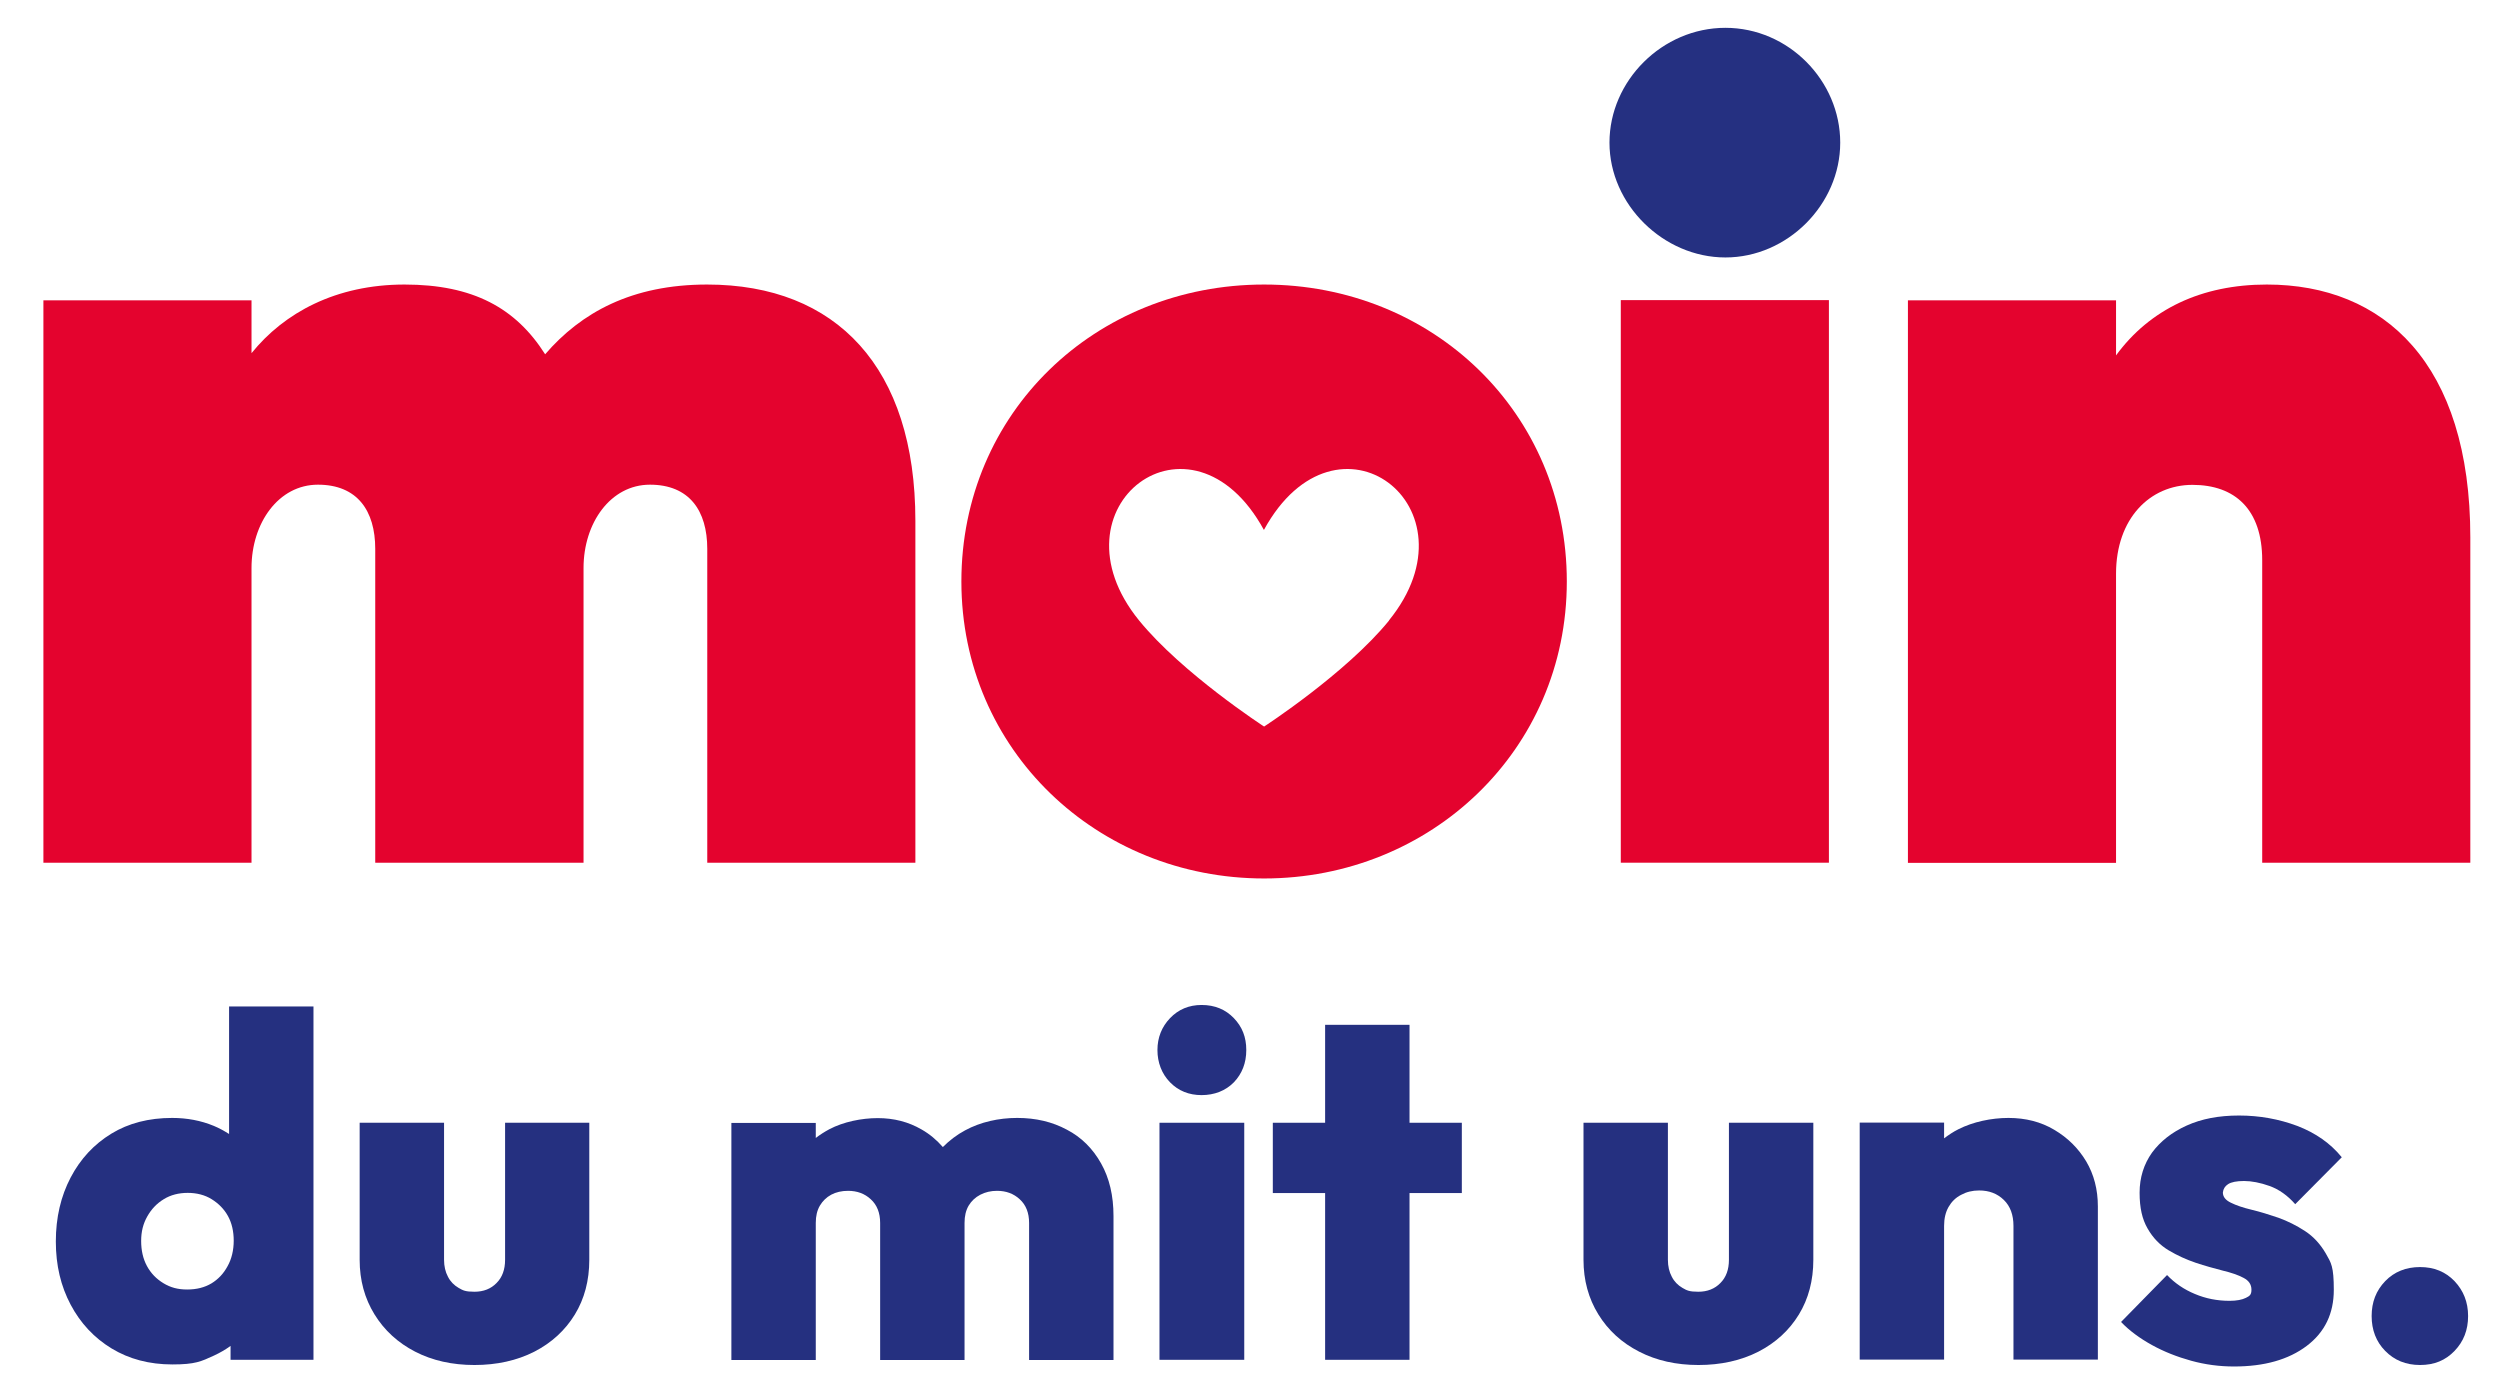
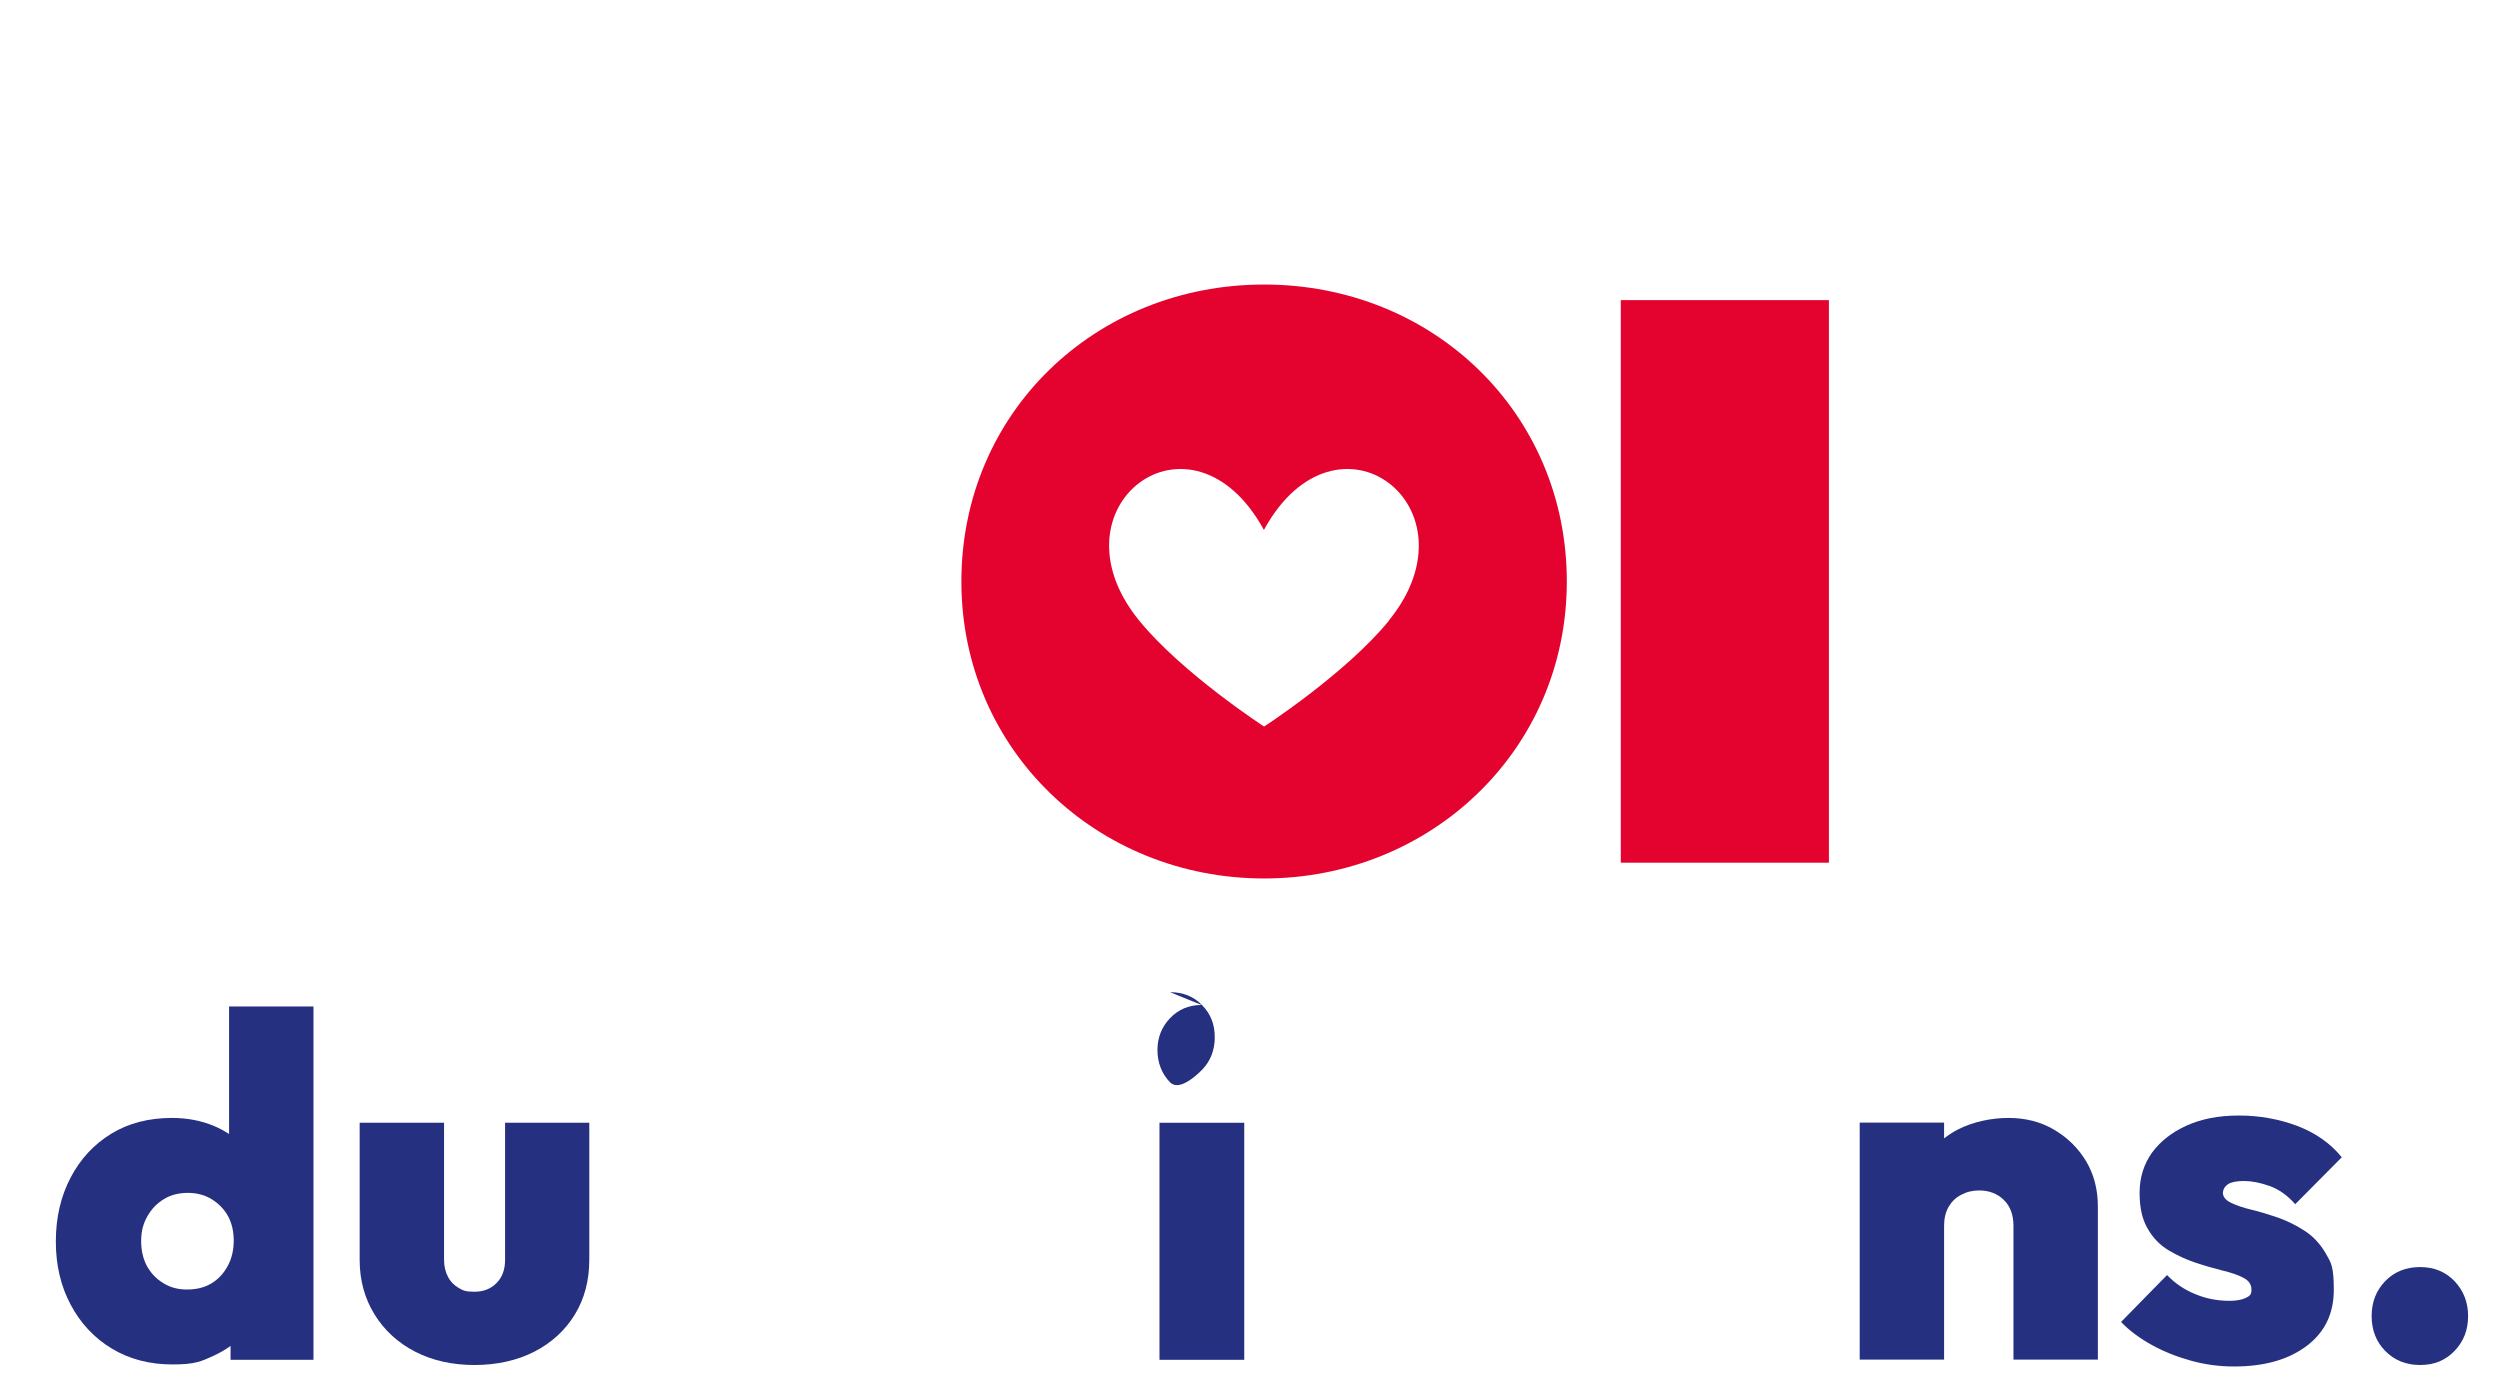
<svg xmlns="http://www.w3.org/2000/svg" version="1.1" viewBox="0 0 1347.8 749.7">
  <defs>
    <style>
      .cls-1 {
        fill: none;
      }

      .cls-2 {
        fill: #e4032e;
      }

      .cls-3 {
        clip-path: url(#clippath-1);
      }

      .cls-4 {
        clip-path: url(#clippath-3);
      }

      .cls-5 {
        clip-path: url(#clippath-2);
      }

      .cls-6 {
        fill: #253080;
      }

      .cls-7 {
        clip-path: url(#clippath);
      }

      .cls-8 {
        fill: #253081;
      }
    </style>
    <clipPath id="clippath">
-       <rect class="cls-1" x="23.4" y="15.1" width="1337.8" height="717.8" />
-     </clipPath>
+       </clipPath>
    <clipPath id="clippath-1">
-       <rect class="cls-1" width="1361.2" height="749.7" />
-     </clipPath>
+       </clipPath>
    <clipPath id="clippath-2">
      <rect class="cls-1" width="1361.2" height="749.7" />
    </clipPath>
    <clipPath id="clippath-3">
      <rect class="cls-1" width="1361.2" height="749.7" />
    </clipPath>
  </defs>
  <g>
    <g id="Ebene_1">
      <g class="cls-7">
        <g>
          <path class="cls-2" d="M493.5,280.7v184.4h-112.2v-169.2c0-20.6-9.7-34.6-30.9-34.6s-35.8,20.6-35.8,44.9v158.9h-112.3v-169.2c0-20.6-9.7-34.6-30.9-34.6s-35.8,20.6-35.8,44.9v158.9H23.4V161.9h112.2v28.5c17.6-21.8,45.5-37,82.5-37s60,12.7,75.8,37.6c19.4-22.5,46.7-37.6,87.3-37.6,69.8,0,112.3,44.8,112.3,127.3" />
          <path class="cls-2" d="M1331.8,289.8v175.3h-112.2v-163.1c0-27.3-14.6-40.6-37.6-40.6s-41.2,18.2-41.2,47.9v155.9h-112.2V161.9h112.2v29.7c18.2-24.9,46.1-38.2,81.3-38.2,63,0,109.7,42.4,109.7,136.4" />
        </g>
      </g>
      <rect class="cls-2" x="873.8" y="161.8" width="112.2" height="303.3" />
      <g>
        <g class="cls-3">
          <path class="cls-8" d="M867.7,76.9c0-33.4,28.5-61.9,62.5-61.9s61.9,28.5,61.9,61.9-28.5,61.9-61.9,61.9-62.5-28.5-62.5-61.9" />
        </g>
        <g class="cls-5">
          <path class="cls-2" d="M748.9,334.5c-23.2,28.5-67.4,57.2-67.4,57.2,0,0-44.2-28.7-67.4-57.2-49.9-61.3,28.1-120.5,67.3-48.8h0c39.2-71.7,117.2-12.5,67.4,48.8M681.5,153.4c-91,0-163.2,69.1-163.2,160.1s73.4,160.1,163.2,160.1,163.2-69.2,163.2-160.1-72.2-160.1-163.2-160.1" />
        </g>
        <g class="cls-4">
          <g>
            <path class="cls-6" d="M123.4,611.3c-2.5-1.6-5.2-3.1-8.1-4.3-7-2.9-14.5-4.3-22.5-4.3-12.5,0-23.5,2.8-32.8,8.5s-16.6,13.5-21.9,23.6-8,21.6-8,34.5,2.7,24.1,8,34.1,12.7,17.9,22.1,23.6,20.3,8.6,32.7,8.6,15.5-1.6,22.5-4.8c3.2-1.5,6.2-3.2,8.9-5.2v7.5h44.7v-190.5h-45.5v68.7h-.1ZM114,691.9c-3.7,2.2-8,3.3-13.1,3.3s-9-1.1-12.8-3.4c-3.8-2.3-6.8-5.4-8.9-9.3-2.1-3.9-3.1-8.4-3.1-13.5s1.1-9.3,3.3-13.2c2.2-3.9,5.1-7,8.9-9.3,3.7-2.3,8.1-3.4,12.9-3.4s9.2,1.1,12.9,3.4c3.7,2.3,6.7,5.3,8.8,9.1,2.1,3.8,3.1,8.3,3.1,13.3s-1.1,9.8-3.3,13.7c-2.2,4.1-5.1,7.1-8.7,9.3Z" />
            <path class="cls-6" d="M272.3,679.2c0,5.2-1.5,9.4-4.6,12.5-3,3.1-7,4.7-11.9,4.7s-6.2-.7-8.6-2.1c-2.4-1.4-4.4-3.4-5.7-6-1.4-2.6-2.1-5.7-2.1-9.1v-73.9h-45.5v73.9c0,11,2.7,20.8,8,29.4,5.3,8.6,12.6,15.3,21.9,20.1,9.3,4.8,20,7.2,32,7.2s22.9-2.4,32.3-7.2c9.3-4.8,16.6-11.5,21.8-20s7.8-18.4,7.8-29.5v-73.9h-45.4v73.9Z" />
-             <path class="cls-6" d="M575.1,609c-7.8-4.2-16.7-6.3-26.7-6.3s-19.8,2.2-28.1,6.7c-4.5,2.4-8.5,5.5-12,9-3.3-3.8-7.1-7-11.5-9.5-7.1-4.1-14.9-6.1-23.6-6.1s-18.5,2-26.1,6c-2.6,1.4-5.1,3-7.3,4.7v-8.1h-45.5v127.8h45.5v-73.9c0-3.7.7-6.7,2.2-9.3,1.5-2.5,3.5-4.5,6.1-5.9s5.7-2.1,9.1-2.1c4.9,0,9,1.5,12.3,4.6,3.3,3,5,7.3,5,12.7v73.9h45.5v-73.9c0-3.7.7-6.7,2.2-9.3,1.5-2.5,3.6-4.5,6.3-5.9s5.7-2.1,9-2.1c4.9,0,9,1.5,12.3,4.6,3.3,3,5,7.3,5,12.7v73.9h45.5v-77.6c0-11-2.2-20.4-6.7-28.4-4.5-8-10.6-14.1-18.5-18.2Z" />
            <rect class="cls-6" x="625.1" y="605.3" width="45.7" height="127.8" />
-             <path class="cls-6" d="M647.8,541.8c-6.8,0-12.5,2.4-17,7.1-4.5,4.7-6.8,10.5-6.8,17.2s2.3,12.8,6.8,17.4c4.5,4.6,10.2,6.9,17,6.9s12.9-2.3,17.4-6.9c4.4-4.6,6.7-10.4,6.7-17.4s-2.2-12.5-6.7-17.2-10.3-7.1-17.4-7.1Z" />
-             <polygon class="cls-6" points="759.9 552.5 714.4 552.5 714.4 605.3 686.2 605.3 686.2 643.2 714.4 643.2 714.4 733.1 759.9 733.1 759.9 643.2 788.1 643.2 788.1 605.3 759.9 605.3 759.9 552.5" />
-             <path class="cls-6" d="M932.1,679.2c0,5.2-1.5,9.4-4.6,12.5-3,3.1-7,4.7-11.9,4.7s-6.2-.7-8.6-2.1c-2.4-1.4-4.4-3.4-5.7-6-1.4-2.6-2.1-5.7-2.1-9.1v-73.9h-45.5v73.9c0,11,2.7,20.8,8,29.4,5.3,8.6,12.6,15.3,22,20.1,9.3,4.8,20,7.2,32,7.2s22.9-2.4,32.3-7.2c9.3-4.8,16.6-11.5,21.8-20,5.2-8.5,7.8-18.4,7.8-29.5v-73.9h-45.5v73.9h0Z" />
+             <path class="cls-6" d="M647.8,541.8c-6.8,0-12.5,2.4-17,7.1-4.5,4.7-6.8,10.5-6.8,17.2s2.3,12.8,6.8,17.4s12.9-2.3,17.4-6.9c4.4-4.6,6.7-10.4,6.7-17.4s-2.2-12.5-6.7-17.2-10.3-7.1-17.4-7.1Z" />
            <path class="cls-6" d="M1107.5,609.1c-7.2-4.3-15.5-6.4-24.7-6.4s-19.1,2.1-27,6.1c-2.8,1.4-5.3,3.1-7.7,4.9v-8.5h-45.5v127.8h45.5v-72.1c0-4,.8-7.4,2.4-10.2s3.8-5,6.7-6.5c2.9-1.6,6.1-2.4,9.8-2.4,5.4,0,9.8,1.7,13.3,5.1,3.5,3.4,5.2,8.1,5.2,14v72.1h45.5v-82.6c0-9.1-2.1-17.2-6.3-24.3-4.2-7-9.9-12.7-17.2-17Z" />
            <path class="cls-6" d="M1201.2,638.4c1.7-1.1,4.6-1.7,8.6-1.7s8.8.9,13.8,2.7,9.7,5.1,13.8,9.8l25.1-25.3c-6.1-7.5-14.1-13.1-24-16.9-9.9-3.7-20.4-5.6-31.4-5.6s-20.2,1.8-28.2,5.4c-8,3.6-14.2,8.5-18.7,14.6-4.4,6.2-6.7,13.4-6.7,21.6s1.4,14.3,4.3,19.3c2.9,5.1,6.7,9,11.4,11.8,4.7,2.8,9.6,5,14.6,6.7,5.1,1.7,9.9,3,14.5,4.2,4.6,1.1,8.4,2.4,11.2,3.9,2.9,1.5,4.3,3.6,4.3,6.4s-1,3.4-3,4.4-4.9,1.6-8.8,1.6c-6.6,0-12.8-1.2-18.7-3.7-5.8-2.4-10.8-5.8-15-10.2l-24.8,25.3c4.5,4.7,10.1,8.8,16.6,12.4,6.5,3.6,13.6,6.4,21.2,8.5s15.3,3.1,23.1,3.1c16.4,0,29.4-3.7,39.2-11.1,9.8-7.4,14.6-17.5,14.6-30.2s-1.4-14.5-4.3-19.6c-2.9-5-6.6-9.1-11.2-12.1s-9.4-5.4-14.4-7.2c-5-1.7-9.8-3.2-14.4-4.3s-8.4-2.4-11.2-3.8c-2.9-1.4-4.3-3.2-4.3-5.5.2-1.9,1.1-3.4,2.8-4.5Z" />
            <path class="cls-6" d="M1323.3,690.7c-4.9-5.1-11.1-7.6-18.6-7.6s-13.9,2.5-18.8,7.6-7.3,11.3-7.3,18.8,2.4,13.8,7.3,18.8,11.1,7.6,18.8,7.6,13.7-2.5,18.6-7.6,7.3-11.3,7.3-18.8-2.5-13.7-7.3-18.8Z" />
          </g>
        </g>
      </g>
    </g>
  </g>
</svg>